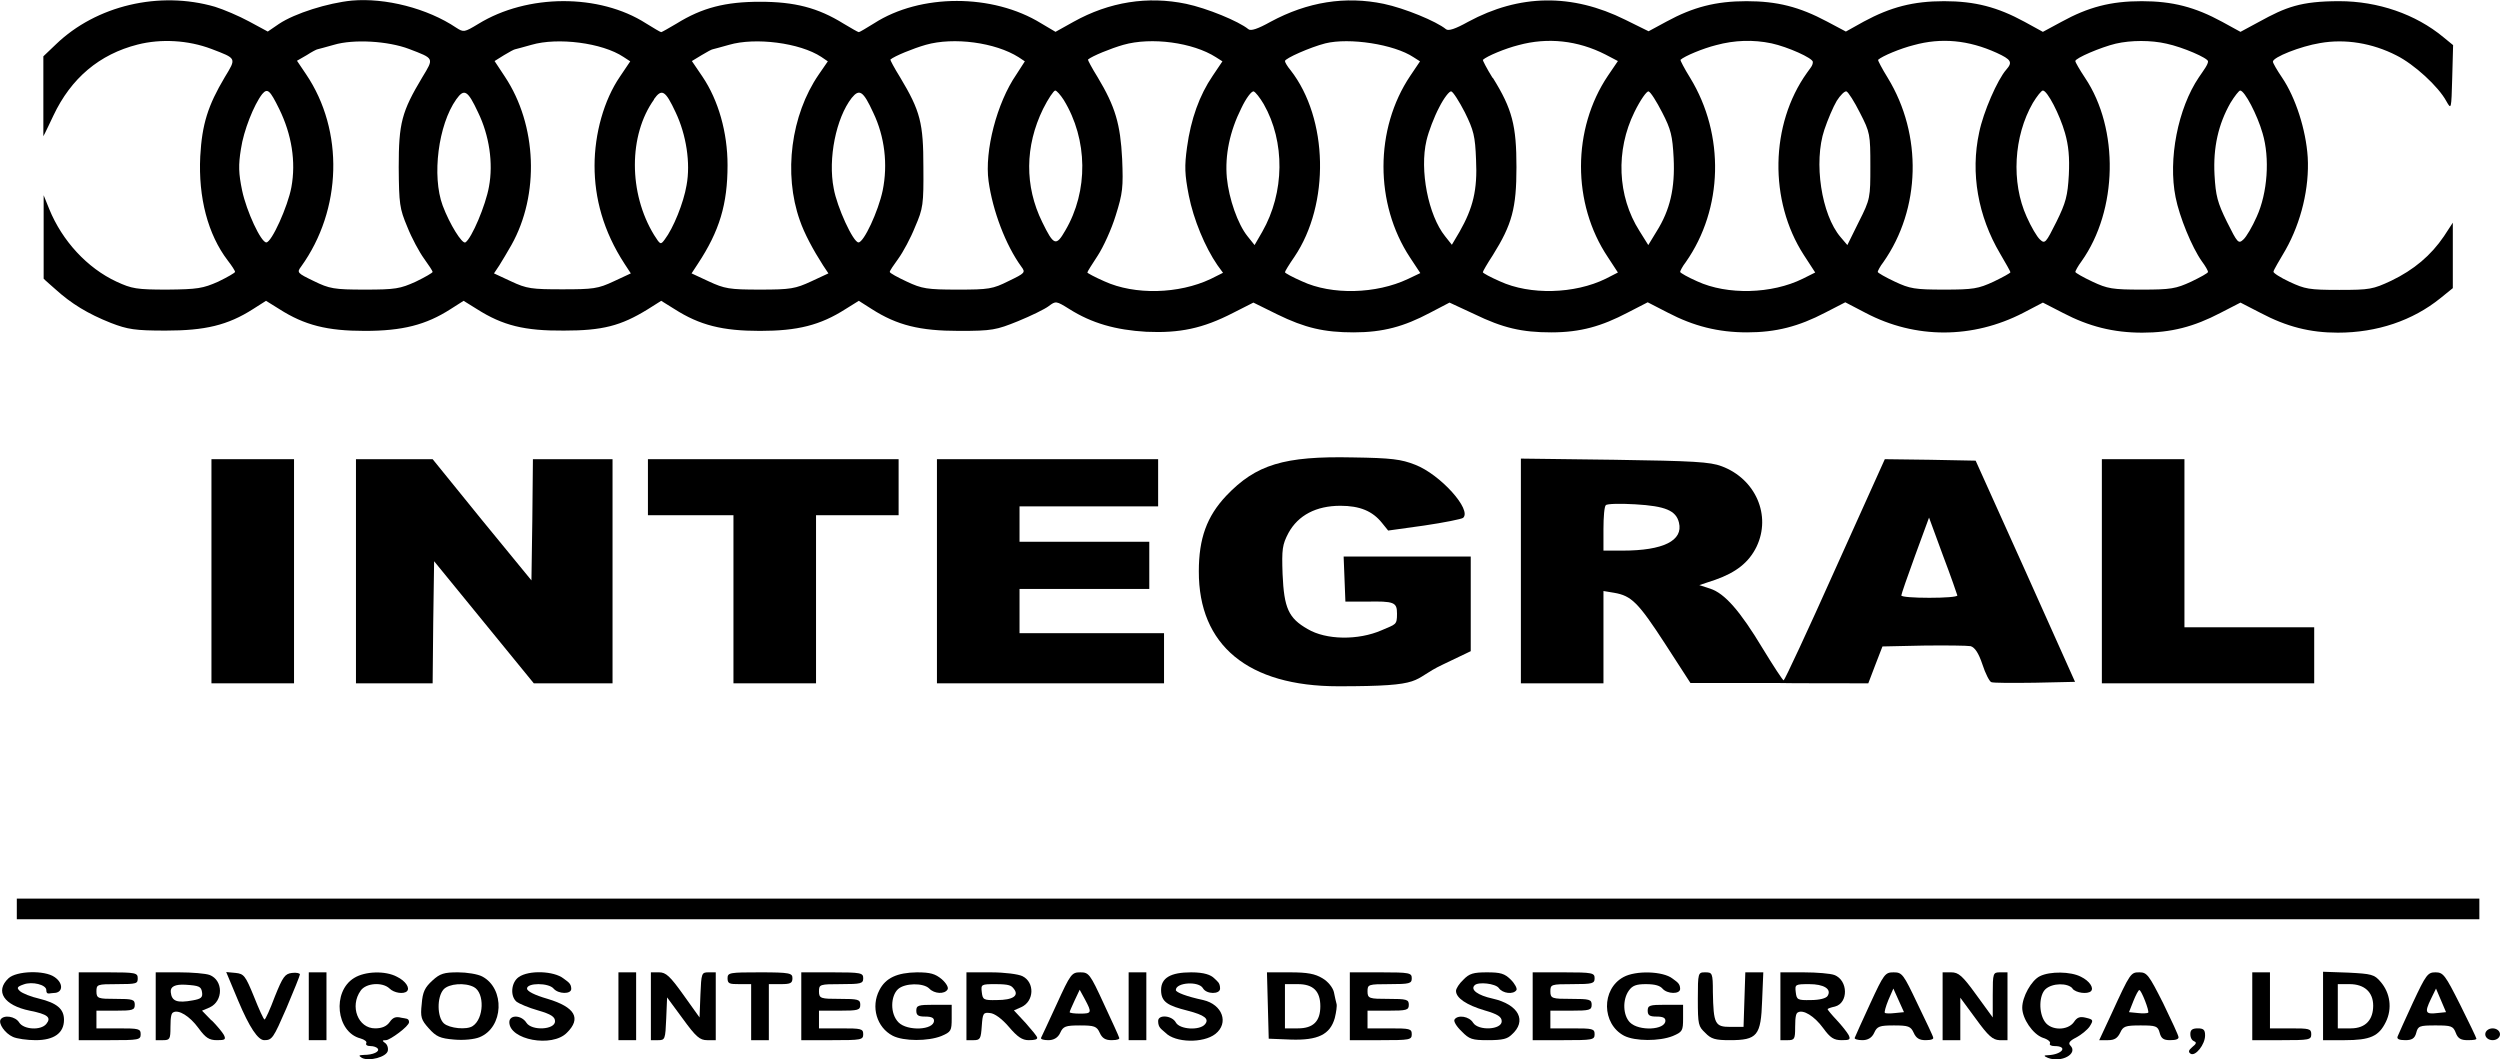
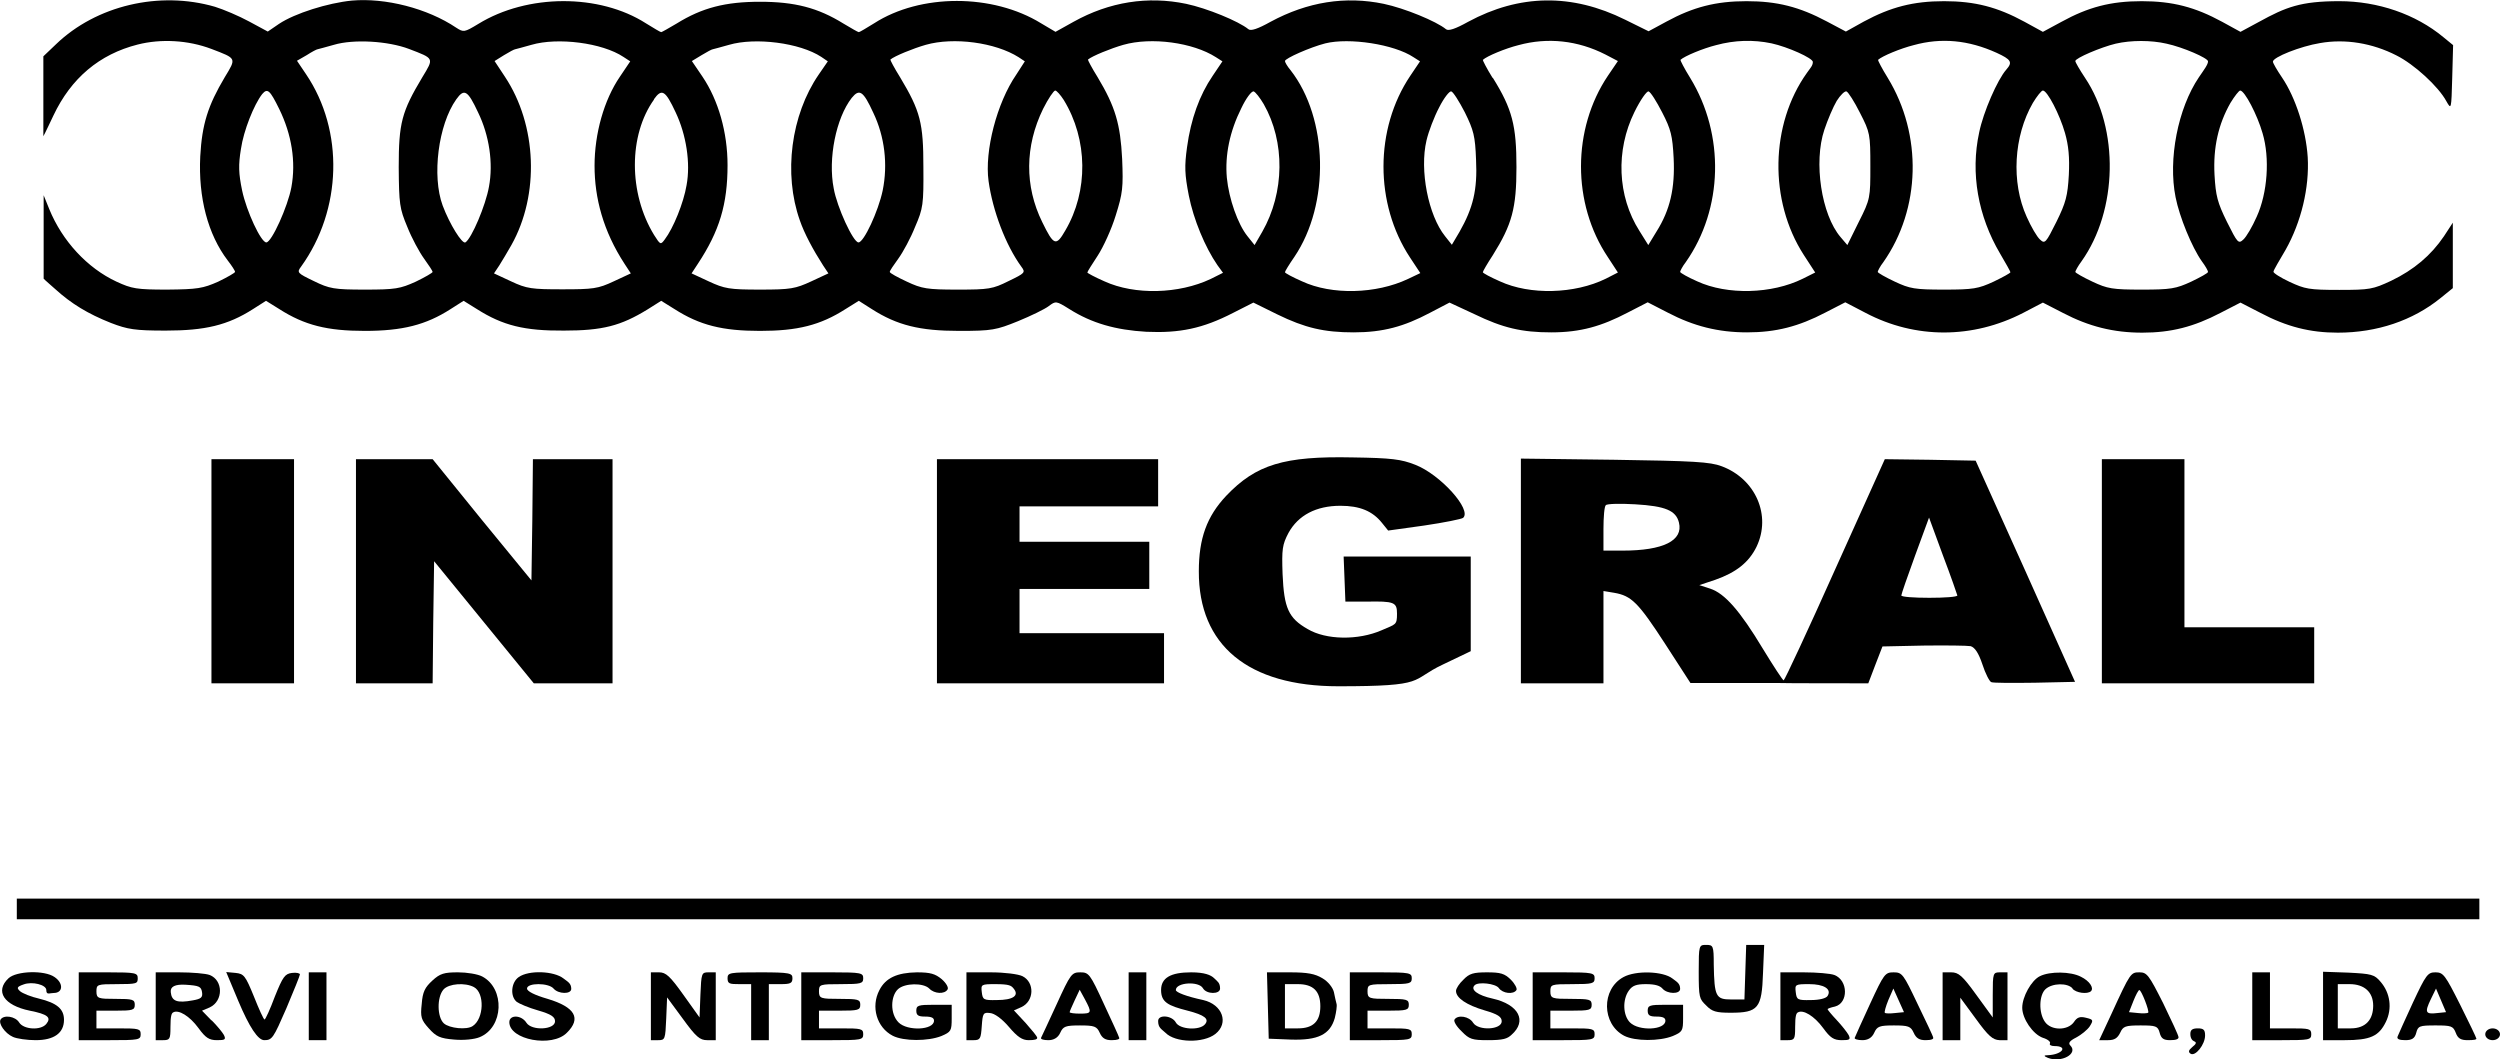
<svg xmlns="http://www.w3.org/2000/svg" id="Camada_1" data-name="Camada 1" version="1.1" viewBox="0 0 847.7 359.2">
  <defs>
    <style>
      .cls-1 {
        fill: #000;
        stroke-width: 0px;
      }
    </style>
  </defs>
  <path class="cls-1" d="M374.3,340.4c-4.7-10.2-5.1-10.7-8-10.7s-3.3.5-8,10.8c-2.7,5.9-5.1,11-5.3,11.4-.2.5.9.8,2.5.8s3.2-.7,4-2.5c1-2.2,1.8-2.5,6.7-2.5s5.7.3,6.7,2.5c.8,1.8,1.9,2.5,4,2.5s2.8-.4,2.6-.8c-.1-.5-2.5-5.7-5.2-11.5ZM366.2,343.7c-1.9,0-3.5-.2-3.5-.5s.8-2,1.7-4l1.7-3.6,1.8,3.3c2.4,4.5,2.3,4.8-1.7,4.8Z" />
  <polygon class="cls-1" points="392.7 171.7 392.7 163.7 392.7 155.7 317.7 155.7 317.7 231.7 394.7 231.7 394.7 214.7 345.7 214.7 345.7 199.7 389.7 199.7 389.7 183.7 345.7 183.7 345.7 171.7 392.7 171.7" />
  <path class="cls-1" d="M343.8,342.6l2.5-1.1c4.4-2,4.6-8.4.4-10.5-1.4-.7-6.1-1.3-10.7-1.3h-8.3v23h2.4c2.3,0,2.5-.5,2.8-4.8s.5-4.7,2.8-4.4c1.5.1,4,1.9,6.4,4.7,2.9,3.4,4.5,4.5,6.7,4.5s2.9-.3,2.9-.8-1.8-2.6-3.9-5l-4-4.3ZM338,339.1c-4.5.1-4.8-.1-5.1-2.7-.3-2.6-.2-2.7,4.6-2.7s5.4.5,6.2,1.5c2,2.4-.2,3.9-5.7,3.9Z" />
-   <polygon class="cls-1" points="276.7 231.7 276.7 174.7 304.7 174.7 304.7 165.2 304.7 155.7 219.7 155.7 219.7 174.7 248.7 174.7 248.7 231.7 276.7 231.7" />
  <polygon class="cls-1" points="740.7 155.7 712.7 155.7 712.7 231.7 784.7 231.7 784.7 212.7 740.7 212.7 740.7 184.2 740.7 155.7" />
  <polygon class="cls-1" points="180.5 176.3 180.2 196.8 163.4 176.3 146.7 155.7 120.7 155.7 120.7 231.7 146.7 231.7 146.9 211 147.2 190.3 164.1 211 181 231.7 207.7 231.7 207.7 155.7 180.7 155.7 180.5 176.3" />
  <path class="cls-1" d="M454.5,171.5c6.6,0,10.9,1.8,14.1,5.8l2.1,2.6,12.2-1.7c6.8-1,12.7-2.2,13.2-2.6,3.1-2.7-7.7-14.7-16.2-18-4.8-1.9-8.1-2.3-21.2-2.5-23.3-.5-32.8,2.4-42.9,13-6.6,7-9.3,14.5-9.3,25.6-.1,25.1,16.7,39,47.3,39s24-2,35.5-7.4l9.4-4.5v-32.1h-43.1l.3,7.6.3,7.7h7c9.6-.2,10.5.2,10.5,4.1s-.4,3.5-5.2,5.6c-8,3.5-18.9,3.3-25.1-.4-6.5-3.7-8-7.1-8.5-18.6-.3-8.5-.1-10,2-14,3.3-6,9.4-9.2,17.6-9.2Z" />
  <path class="cls-1" d="M471.2,333.7c6.8,0,7.5-.2,7.5-2s-.7-2-10.5-2h-10.5v23h10.5c9.8,0,10.5-.1,10.5-2s-.7-2-7.5-2h-7.5v-6h7c6.3,0,7-.2,7-2s-.7-2-7-2-7-.1-7-2.5.2-2.5,7.5-2.5Z" />
  <path class="cls-1" d="M452.3,336.4c-.4-1.6-2-3.6-3.9-4.7-2.5-1.5-5-2-11-2h-7.8l.3,11.2.3,11.3,7.5.3c9.2.3,13.3-1.7,14.9-7.3.5-2,.8-4.2.6-4.8-.2-.7-.6-2.5-.9-4ZM440.1,348.7h-4.4v-15h4.4c5.2,0,7.6,2.4,7.6,7.5s-2.4,7.5-7.6,7.5Z" />
  <polygon class="cls-1" points="382.7 352.7 388.7 352.7 388.7 341.2 388.7 329.7 382.7 329.7 382.7 352.7" />
  <path class="cls-1" d="M595.6,185.4c5.1-10.6-.3-23-11.8-27.3-3.9-1.5-9.7-1.8-36.3-2.2l-31.8-.4v76.2h28v-31.3l3.6.6c5.9,1,8.2,3.3,17.3,17.3l8.6,13.3h30.2c0,.1,30.1.1,30.1.1l2.4-6.3,2.4-6.2,13.9-.3c7.7-.1,14.9,0,16,.2,1.4.4,2.7,2.3,4,6.2,1,3.1,2.4,5.8,3,6,.6.3,7.2.3,14.8.2l13.6-.3-16.8-37.5-16.9-37.5-15.4-.3-15.4-.2-16.9,37.5c-9.2,20.6-17.1,37.5-17.4,37.5s-3.5-4.9-7.1-10.8c-7.7-12.8-12.9-18.7-17.8-20.3l-3.7-1.2,5.4-1.8c7.1-2.5,11.4-5.9,14-11.2ZM550.2,186.7h-6.5v-7.3c0-4.1.3-7.7.8-8.1.4-.5,4.9-.6,10-.3,10.2.6,13.8,2.1,14.8,6.2,1.5,6.1-5.3,9.5-19.1,9.5ZM649.4,188.3l4.7-12.8,4.7,12.8c2.7,7.1,4.8,13.2,4.9,13.6,0,.5-4.3.8-9.5.8s-9.5-.3-9.5-.8c0-.4,2.1-6.5,4.7-13.6Z" />
  <path class="cls-1" d="M408,339.1c-5.6-1.2-9.3-2.6-9.3-3.4,0-2.6,7.8-3.1,9.2-.6,1.2,2.1,5.8,2.1,5.8.1s-.9-2.4-2-3.5-3.3-2-7.8-2c-7,0-10.2,1.9-10.2,6s2.3,5.3,9,7c5.8,1.5,7.4,2.8,5.9,4.6-1.8,2.2-8.6,1.8-9.9-.6s-6-2.8-6-.5,1.1,2.7,2.5,4c3.3,3.4,12.8,3.6,16.9.4,4.7-3.7,2.4-10-4.1-11.5Z" />
  <path class="cls-1" d="M310.7,342.7c0,1.6.7,2,3,2s3,.5,3,1.4c0,3.2-9,3.6-12,.6s-2.7-9-.2-11.3c2.3-2.1,8.6-2.2,10.6-.2,1.7,1.8,5.2,2,6.2.3.4-.6-.4-2.1-2-3.5-2.2-1.8-3.8-2.3-8.4-2.3-6.7.1-10.6,1.9-12.7,6-3,5.7-.9,12.7,4.5,15.5,3.7,1.9,12,1.9,16.5.1,3.3-1.4,3.5-1.8,3.5-6v-4.6h-6c-5.3,0-6,.2-6,2Z" />
  <path class="cls-1" d="M99,329.9c-2.4.3-3.1,1.3-5.8,8-1.6,4.3-3.2,7.8-3.5,7.8s-1.9-3.5-3.6-7.8c-2.9-7.1-3.4-7.7-6.2-8l-3.2-.3,4.1,9.8q5.6,13.3,8.8,13.3c2.7,0,3.1-.7,7.5-10.8,2.5-5.9,4.6-11.1,4.6-11.5s-1.2-.7-2.7-.5Z" />
  <polygon class="cls-1" points="104.7 352.7 110.7 352.7 110.7 341.2 110.7 329.7 104.7 329.7 104.7 352.7" />
  <path class="cls-1" d="M71.7,346l-3.2-3.3,2.6-1.1c4.7-2.2,4.6-9.2,0-11-1.3-.5-6-.9-10.4-.9h-7.9v23h2.5c2.3,0,2.5-.4,2.5-4.4s.4-4.7.9-5c1.8-1.1,5.6,1.2,8.6,5.3,2.4,3.3,3.6,4.1,6.3,4.1s3.1-.2,2.3-1.8c-.5-.9-2.4-3.2-4.1-4.9ZM65.4,339.2c-5.4,1-7.2.3-7.5-2.8q-.3-2.8,5-2.5c4.6.3,5.3.6,5.6,2.5.3,1.8-.3,2.3-3.1,2.8Z" />
-   <polygon class="cls-1" points="209.7 352.7 215.7 352.7 215.7 341.2 215.7 329.7 209.7 329.7 209.7 352.7" />
  <path class="cls-1" d="M185.7,338.7c-4.5-1.3-7-2.6-7-3.5,0-2,7.3-2,9,0,1.6,1.9,6,2,6,.1s-1.2-2.4-2.6-3.5c-3.3-2.6-11.8-2.9-15.2-.5-2.6,1.8-3,6.5-.7,8.4.8.6,4,2,7.2,2.9,4.5,1.3,5.8,2.2,5.8,3.7,0,2.9-7.9,3.3-9.7.5-1.7-2.7-5.8-2.8-5.8-.2,0,6,14.5,8.7,19.5,3.6,5-4.9,2.8-8.7-6.5-11.5Z" />
-   <path class="cls-1" d="M136.1,345.1c-1.9-.5-2.9-.1-4,1.5-1,1.4-2.6,2.1-4.9,2.1-5.8,0-8.7-7.5-4.9-12.8,1.8-2.6,7.4-3,9.8-.7,1.5,1.5,4.8,2,5.9.9,1.1-1.1-.5-3.5-3.4-4.9-3.9-2.1-10.8-1.9-14.5.4-7.6,4.6-6.1,18.4,2.1,20.5,1.4.4,2.3,1.1,2,1.6-.3.6.3,1,1.4,1s2.2.4,2.5.9c.7,1-1.6,2.1-4.7,2.1-1.8.1-1.9.2-.7,1,2.4,1.3,8.4-.3,8.8-2.4.2-1-.2-2.2-1-2.7-1-.7-.9-.9.4-.9s7.8-4.7,7.8-6.1-1.2-1.2-2.6-1.5Z" />
  <path class="cls-1" d="M237.5,337.3l-.3,7.7-5.5-7.7c-4.5-6.3-5.9-7.6-8.2-7.6h-2.8v23h2.5c2.3,0,2.4-.3,2.7-7.3l.3-7.2,5.3,7.2c4.5,6.2,5.8,7.3,8.3,7.3h2.9v-23h-2.5c-2.3,0-2.4.3-2.7,7.6Z" />
  <polygon class="cls-1" points="71.7 231.7 99.7 231.7 99.7 193.7 99.7 155.7 71.7 155.7 71.7 231.7" />
  <path class="cls-1" d="M13.2,338.6c-2.7-.6-5.6-1.8-6.4-2.5-1.2-1.1-1.1-1.5,1.2-2.3,2.9-1.1,7.7.1,7.7,1.9s1.1,1,2.5,1c3.2,0,3.4-3.3.3-5.4-3.4-2.4-12.9-2.1-15.6.4-4.7,4.4-1.6,9.2,7.2,11,6.1,1.2,7.4,2.3,5.6,4.5-1.9,2.3-7.7,1.9-9.2-.5-1.3-2.1-5.2-2.7-6.3-1-.8,1.4,1.5,4.7,4.2,5.9,1.3.6,4.8,1.1,7.7,1.1,6.2,0,9.6-2.4,9.6-6.9,0-3.7-2.4-5.7-8.5-7.2Z" />
  <path class="cls-1" d="M285.2,333.7c6.8,0,7.5-.2,7.5-2s-.7-2-10.5-2h-10.5v23h10.5c9.8,0,10.5-.1,10.5-2s-.7-2-7.5-2h-7.5v-6h7c6.3,0,7-.2,7-2s-.7-2-7-2-7-.1-7-2.5.2-2.5,7.5-2.5Z" />
  <path class="cls-1" d="M40.2,348.7h-7.5v-6h6.5c5.8,0,6.5-.2,6.5-2s-.7-2-6.5-2-6.5-.1-6.5-2.5.2-2.5,7-2.5,7-.2,7-2-.7-2-10-2h-10v23h10.5c9.8,0,10.5-.1,10.5-2s-.7-2-7.5-2Z" />
  <path class="cls-1" d="M257.7,329.7c-10.3,0-11,.1-11,2s.7,2,4,2h4v19h6v-19h4c3.3,0,4-.3,4-2s-.7-2-11-2Z" />
  <path class="cls-1" d="M776.7,348.7h-7v-19h-6v23h10c9.3,0,10-.1,10-2s-.7-2-7-2Z" />
  <path class="cls-1" d="M163.5,331.1c-1.5-.8-5.2-1.4-8.2-1.4-4.7,0-6.1.4-8.7,2.8-2.5,2.3-3.3,3.8-3.6,7.9-.5,4.5-.2,5.4,2.4,8.3,2.5,2.8,3.8,3.4,8.6,3.8,3.3.3,6.9-.1,8.6-.8,8.2-3.3,8.7-16.5.9-20.6ZM160.3,347.9c-2,1.4-7.9.8-9.8-.9-2.3-2.1-2.4-8.9-.1-11.5,1.8-2,7.3-2.4,10.3-.8,3.7,2,3.4,10.7-.4,13.2Z" />
  <path class="cls-1" d="M725.5,329.7c-3,0-3.1,0-9.6,14.2l-4.1,8.8h3c2.2,0,3.2-.7,4.1-2.5,1-2.2,1.7-2.5,6.9-2.5s5.9.2,6.5,2.5c.5,1.9,1.3,2.5,3.5,2.5s2.9-.4,2.9-1-2.4-5.7-5.2-11.5c-4.8-9.5-5.5-10.5-8-10.5ZM728.4,343.4c-.3.2-1.9.3-3.5.1l-3-.3,1.5-3.8c.8-2,1.7-3.7,2-3.7.7,0,3.5,7.2,3,7.7Z" />
  <path class="cls-1" d="M745.2,348.7c-1.8,0-2.5.5-2.5,1.9s.6,2.2,1.3,2.5c.9.3.7.9-.6,1.9-1.3,1.1-1.5,1.7-.6,2.3,1.6,1,4.9-3.1,4.9-6.2,0-1.9-.5-2.4-2.5-2.4Z" />
  <path class="cls-1" d="M702.7,335.2c1.2,1.5,5.1,2,6.3.9,1.1-1.1-.5-3.5-3.4-4.9-3.4-1.8-10.5-1.9-13.9-.2-2.9,1.4-6,7-6,10.7s3.6,9,7,10.2c1.7.5,2.7,1.4,2.4,1.9s.4.9,1.5.9c4.8,0,2.7,2.9-2.2,3.1q-2.2,0,0,.9c4.5,1.8,10.4-1.4,7.6-4.2-.8-.8-.2-1.6,2-2.7,1.7-.9,3.8-2.6,4.6-3.8,1.3-2.1,1.2-2.3-1.3-2.9-2-.5-3-.2-4.1,1.5-2.1,2.9-7.7,2.9-9.8-.1-2.2-3.1-2-9.1.2-11.1,2.3-2.1,7.5-2.2,9.2-.2Z" />
  <path class="cls-1" d="M796.3,329.8l-8.6-.3v23.2h7.3c8.7,0,11.6-1.3,14-6.2,2.2-4.5,1.5-9.8-1.8-13.6-2.1-2.5-3.1-2.7-10.9-3.1ZM797.1,348.7h-4.4v-15h4c5,0,8,2.7,8,7.3s-2.4,7.7-7.6,7.7Z" />
  <polygon class="cls-1" points="5.7 311.7 840.7 311.7 840.7 308.2 840.7 304.7 5.7 304.7 5.7 311.7" />
  <path class="cls-1" d="M675.7,337.3v7.7l-5.6-7.7c-4.7-6.5-6-7.6-8.5-7.6h-2.9v23h6v-14.4l5.3,7.2c4.2,5.8,5.7,7.1,8,7.2h2.7v-23h-2.5c-2.4,0-2.5.2-2.5,7.6Z" />
  <ellipse class="cls-1" cx="845.2" cy="350.7" rx="2.5" ry="2" />
  <path class="cls-1" d="M825.8,329.7c-2.6,0-3.2.8-7.6,10.2-2.6,5.7-5,10.9-5.2,11.5-.4.9.5,1.3,2.6,1.3s3.2-.5,3.7-2.5c.6-2.3,1.1-2.5,6.5-2.5s6,.2,6.9,2.5c.7,1.9,1.7,2.5,4,2.5s3-.2,3-.5-2.5-5.5-5.5-11.5c-5.1-10.1-5.7-11-8.4-11ZM826.5,343.5c-4.1.5-4.4-.2-2.3-4.6l1.8-3.7,3.4,8-2.9.3Z" />
  <path class="cls-1" d="M650.2,340.4c-4.8-10.1-5.2-10.7-8.1-10.7s-3.3.5-8,10.7c-2.7,5.8-5,11-5.2,11.5-.2.4.9.8,2.6.8s3.2-.7,4-2.5c1-2.2,1.8-2.5,6.7-2.5s5.7.3,6.7,2.5c.8,1.8,1.9,2.5,4,2.5s2.8-.4,2.6-.9c0-.4-2.5-5.6-5.3-11.4ZM642.6,343.5c-1.7.2-3.3.2-3.5-.1-.2-.2.3-2.1,1.2-4.3l1.7-3.9,1.8,4,1.8,4-3,.3Z" />
  <path class="cls-1" d="M558.7,342.7c0,1.6.7,2,3,2s3,.5,3,1.4c0,3.2-9,3.6-12,.6-2.4-2.4-2.6-7.7-.4-10.8,1.2-1.7,2.5-2.2,5.8-2.2s4.8.6,5.6,1.5c1.6,1.9,6,2,6,.1s-1.2-2.4-2.6-3.5c-3.2-2.5-12.4-2.8-16.6-.5-7.6,4.1-7.4,15.9.2,19.9,3.7,1.9,12,1.9,16.5.1,3.3-1.4,3.5-1.8,3.5-6v-4.6h-6c-5.3,0-6,.2-6,2Z" />
  <path class="cls-1" d="M506.1,338.6c-5-1.1-7.6-3-6.1-4.5,1.2-1.3,7.1-.6,8.2.9,1.3,1.9,5,2.3,6,.7.3-.5-.5-2.1-1.9-3.5-2.1-2.1-3.5-2.5-8.1-2.5s-6,.4-8,2.5c-1.4,1.3-2.5,3-2.5,3.8,0,2.4,3.6,4.8,9.7,6.6,4.5,1.3,5.8,2.2,5.8,3.7,0,2.9-7.9,3.3-9.7.5-1.3-2.2-5.2-2.8-6.3-1.1-.4.6.7,2.4,2.4,4,2.6,2.7,3.6,3,8.9,3s6.6-.5,8-1.8c5.4-4.7,2.5-10.3-6.4-12.3Z" />
  <path class="cls-1" d="M533.2,333.7c6.8,0,7.5-.2,7.5-2s-.7-2-10.5-2h-10.5v23h10.5c9.8,0,10.5-.1,10.5-2s-.7-2-7.5-2h-7.5v-6h7c6.3,0,7-.2,7-2s-.7-2-7-2-7-.1-7-2.5.2-2.5,7.5-2.5Z" />
  <path class="cls-1" d="M74,95.5c-5.2,2.3-7,2.6-17.3,2.7-10.4,0-12-.3-17.2-2.7-9.9-4.6-18.4-13.8-22.8-24.6l-1.9-4.7v28.3c-.1,0,3.9,3.5,3.9,3.5,5.5,5,11.1,8.4,18.9,11.5,5.7,2.2,8.2,2.6,18.6,2.6,13.3,0,21-1.8,29.6-7.3l4.4-2.8,4.5,2.8c8.6,5.5,16.3,7.4,29,7.4s20.7-2,29.1-7.4l4.4-2.8,4.5,2.8c8.8,5.6,16.2,7.4,29.5,7.3,13.1,0,19.3-1.6,28.4-7.2l4.6-2.9,4.5,2.8c8.6,5.5,16.3,7.4,29,7.4s20.4-1.9,29-7.4l4.5-2.8,4.4,2.8c8.6,5.5,16.3,7.4,29.6,7.4,11.2,0,12.6-.3,20-3.3,4.4-1.8,9.1-4.1,10.4-5.1,2.4-1.8,2.5-1.8,7,1,7.6,4.8,15.7,7.1,26.1,7.7,11.3.5,19.1-1.1,29.4-6.4l6.9-3.5,8.1,4c9.4,4.6,15.9,6.1,25.9,6.1s17.1-2,25.8-6.6l6.7-3.5,8.4,3.9c9.7,4.7,16.1,6.2,26.1,6.2s17.1-2.1,25.9-6.7l6.8-3.5,6.8,3.5c8.8,4.6,17.1,6.7,26.9,6.7s17.5-2,26.5-6.7l6.8-3.5,6.9,3.6c16.9,8.9,36.3,8.8,53.4,0l6.7-3.5,6.8,3.5c8.8,4.6,17.1,6.7,26.9,6.7s17.5-2,26.5-6.7l6.8-3.5,6.8,3.5c8.9,4.7,16.8,6.7,26.2,6.7,13.3,0,25.4-4.1,34.8-11.7l4.2-3.4v-22.2l-3,4.6c-4.4,6.5-10.2,11.4-17.9,15.1-6.2,2.9-7.3,3.1-17.6,3.1s-11.6-.3-16.8-2.7c-3.2-1.5-5.7-3.1-5.5-3.5,0-.5,2-3.8,4.1-7.4,5.3-9.4,8.1-21.1,7.5-31.4-.6-9.3-4.1-20.2-8.7-27-1.7-2.5-3.1-4.9-3.1-5.4,0-1.5,9.3-5.2,16-6.3,8.5-1.5,17.7,0,25.9,4.2,6,3,14.2,10.5,16.9,15.5,1.7,3,1.7,2.9,2-8l.3-11-3.3-2.7c-9.4-7.8-22.2-12.2-35.3-12.2s-18.1,2-27.2,7l-6.3,3.4-6.2-3.4c-9.2-5-16.8-7-27.3-7s-18.1,2-27.2,7l-6.3,3.4-6.2-3.4c-9.2-5-16.8-7-27.3-7s-18.1,2-27.2,6.9l-6.1,3.4-6.4-3.4c-9.4-5-16.9-6.9-27.3-6.9s-18.1,2-27.1,6.9l-6.1,3.3-7.9-3.9c-18.1-9-35.9-8.7-53.3.7-4.3,2.4-6.7,3.2-7.5,2.5-3.3-2.7-14-7.1-21.1-8.6-13-2.7-25.8-.7-38.4,6.1-4.3,2.4-6.7,3.2-7.5,2.5-3.3-2.7-14-7.1-21.1-8.6-13-2.7-26-.7-38.2,6.1l-6.1,3.4-4.9-2.9c-16.4-10.1-40.9-10.1-56.6,0-2.6,1.6-4.9,3-5.2,3s-2.5-1.3-5.2-2.9c-8.7-5.4-16.6-7.4-28.3-7.4s-19.6,2-28.3,7.4c-2.7,1.6-5,2.9-5.2,2.9-.3,0-2.6-1.4-5.2-3-15.8-10.1-40.2-10-56.8.2-4.8,2.9-5,2.9-7.5,1.3C144.9,2.8,130.6-.8,119.3.2c-8.1.8-19.3,4.3-24.7,7.9l-3.8,2.6-6.3-3.4c-3.5-1.9-8.7-4.1-11.6-5-18.9-5.5-40.3-.4-53.9,12.7l-4.3,4.1v27.1c.1,0,3.4-7,3.4-7,6-12.7,15.6-20.8,28.6-24.1,7.9-2,17.1-1.5,25,1.5,8.6,3.3,8.5,3,4.5,9.6-5.7,9.6-7.7,15.9-8.3,26.8-.7,14,2.6,26.5,9.3,35.3,1.4,1.8,2.5,3.5,2.5,3.9,0,.3-2.6,1.8-5.7,3.3ZM756.3,34.9c1.4-2.3,2.9-4.2,3.3-4.2,1.5,0,5.8,8.2,7.6,14.5,2.5,8.4,1.7,20.2-2,28.3-1.5,3.4-3.5,6.8-4.5,7.7-1.7,1.6-2,1.2-5.6-6-3.2-6.5-3.8-8.8-4.2-15.9-.5-9.3,1.3-17.2,5.4-24.4ZM707,26.4c-1.8-2.7-3.3-5.3-3.3-5.7,0-1,8.7-4.7,13.7-5.9,5.2-1.2,12-1.2,17.2,0,5.6,1.2,14.1,4.9,14.1,6s-1.4,2.9-3.1,5.4c-7.1,10.5-10.5,27.8-7.9,40.7,1.3,6.6,5.5,16.9,8.9,21.7,1.2,1.6,2.1,3.2,2.1,3.6s-2.6,1.8-5.7,3.3c-5.2,2.4-6.9,2.7-16.8,2.7s-11.6-.3-16.7-2.7c-3.2-1.5-5.8-3-5.8-3.3s.9-2,2.1-3.6c12.3-17.3,12.8-44.9,1.2-62.2ZM689.3,34.9c1.4-2.3,2.9-4.2,3.4-4.2,1.5,0,5.7,8.1,7.5,14.4,1.2,4.2,1.6,8.3,1.3,14.2-.4,7.1-1,9.4-4.2,15.9-3.6,7.2-3.9,7.6-5.6,6-1-.9-3-4.3-4.5-7.7-5.3-11.7-4.4-27.3,2.1-38.6ZM640.1,26.4c-2-3.2-3.4-6-3.3-6.1,1.4-1.3,7.7-3.9,12.1-5,9.4-2.6,18.6-1.7,28.1,2.6,5,2.3,5.5,3.2,3.3,5.7-3,3.4-7.8,14.4-9.2,21.3-3,13.8-.4,28.4,7.1,41.1,1.9,3.2,3.5,6.1,3.5,6.3,0,.3-2.6,1.7-5.7,3.2-5.2,2.4-6.9,2.7-16.8,2.7s-11.6-.3-16.7-2.7c-3.2-1.5-5.8-3-5.8-3.3s.8-1.9,1.9-3.3c12.7-18.1,13.3-43.2,1.5-62.5ZM618.6,44c1.1-3.3,3-7.8,4.2-9.8,1.2-1.9,2.7-3.4,3.3-3.2.6.2,2.7,3.5,4.6,7.3,3.4,6.6,3.5,7.3,3.5,18s0,11.2-3.9,18.9l-3.9,7.9-2.3-2.7c-6.5-7.6-9.2-25.4-5.5-36.4ZM573.1,26.4c-2-3.2-3.4-6-3.3-6.1,1.4-1.3,7.7-3.9,12.1-5,6.3-1.7,12.6-1.9,18.8-.6,5.5,1.2,14,5,14,6.3s-.9,2.1-2,3.7c-12.5,17.5-12.9,43.4-1.1,61.7l3.9,6-4.2,2.1c-10.5,5.2-25.6,5.6-35.8.9-3.2-1.4-5.8-2.9-5.8-3.2s.8-1.9,1.9-3.3c12.7-18.1,13.3-43.2,1.5-62.5ZM554.2,38c2-4.1,4.2-7.2,4.8-7,.7.2,2.7,3.4,4.6,7.1,3,5.8,3.5,7.9,3.9,15.5.5,10.2-1.2,17.6-5.8,24.9l-2.8,4.6-3-4.8c-7.5-11.8-8.1-27.3-1.7-40.3ZM506.1,26.4c-2-3.2-3.4-6-3.3-6.1,1.4-1.3,7.7-3.9,12.1-5,9.9-2.7,20.1-1.6,29.5,3.2l4.2,2.2-3.4,5c-12.1,18-12.2,43.3,0,61.5l3.4,5.2-4.1,2.1c-10.6,5.2-25.7,5.6-35.9.9-3.2-1.4-5.8-2.8-5.8-3.1s1.5-2.9,3.4-5.8c6.5-10.4,8-15.9,8-29.8,0-14.1-1.4-19.7-8-30.3ZM483.7,47.6c.7-3,2.6-8,4.3-11.2,1.6-3.2,3.5-5.6,4.1-5.4.6.1,2.7,3.4,4.6,7.1,3,6.1,3.5,8,3.8,16.1.5,10.2-1,16.3-5.6,24.4l-2.6,4.4-2.3-2.9c-5.7-7.1-8.7-22.4-6.3-32.5ZM437.6,23.8c-1.1-1.3-1.9-2.7-1.9-3.1,0-.9,8.6-4.7,13.7-6,8.1-2,23.3.3,29.9,4.7l2.2,1.4-3.3,4.9c-12.1,18-12.1,43.4-.1,61.6l3.5,5.3-4.2,2c-10.8,5.1-25.8,5.5-35.9.8-3.2-1.4-5.8-2.8-5.8-3.1s1.4-2.6,3.2-5.2c12.1-17.9,11.5-46.9-1.3-63.3ZM420.9,36.7c1.6-3.4,3.5-5.9,4.2-5.7.6.2,2.1,2.1,3.4,4.3,7.3,12.8,7.1,30-.5,43.3l-2.6,4.5-2.4-3c-3.3-4.1-6.3-12.7-7-19.8-.7-7.7,1-15.8,4.9-23.6ZM380.5,53.9c-.6-11.8-2.3-17.7-8.3-27.7-2-3.2-3.4-5.9-3.3-6,1.4-1.2,7.8-3.8,12-5,9.5-2.7,23.6-.8,31.4,4.2l2.2,1.4-3.3,4.9c-4.5,6.6-7.4,14.7-8.7,24.2-.9,6.5-.8,9.2.6,16.4,1.6,8.1,5.5,17.5,9.7,23.6l1.9,2.6-4.2,2.1c-10.8,5.1-25.7,5.5-36,.8-3.2-1.4-5.8-2.8-5.8-3,0-.3,1.6-2.8,3.5-5.7,1.9-2.9,4.7-9,6.1-13.6,2.4-7.6,2.6-9.6,2.2-19.2ZM353.7,36.9c1.7-3.4,3.6-6.2,4.1-6.2s1.8,1.5,2.9,3.2c8.2,13.4,8.4,30.9.5,44.3-3.1,5.4-3.9,5.1-7.8-2.9-6-12.2-5.9-25.7.3-38.4ZM313.1,56.7c0-15-1-19-7.9-30.5-2-3.2-3.4-5.9-3.3-6,1.4-1.2,7.8-3.8,12-5,9.5-2.7,23.6-.8,31.5,4.2l2.1,1.4-2.9,4.5c-6.6,9.6-10.8,25.9-9.4,36.1,1.4,10.1,5.8,21.7,11.1,29,1.5,2,1.3,2.2-4.3,4.9-5.4,2.7-6.7,2.9-17.3,2.9-10.3,0-12.1-.3-17.2-2.7-3.2-1.5-5.8-2.9-5.8-3.3s1.3-2.3,2.9-4.5,4.2-7,5.7-10.8c2.7-6.2,2.9-7.6,2.8-20.2ZM288.8,33.2c2.6-3.2,3.9-2.4,7.3,5,3.9,8.1,5,17.6,3.2,26.4-1.5,7.1-6.4,17.6-8.2,17.6s-7.3-12-8.4-18.3c-2-10.1.8-23.9,6.1-30.7ZM238.2,26l-3.6-5.3,3.3-2c1.8-1.1,3.5-2,3.8-2,.3-.1,2.8-.7,5.5-1.5,8.9-2.6,24-.7,31.3,4.1l2.2,1.5-3.1,4.5c-9.4,13.7-12,33.6-6.4,49.4,1.5,4.4,4.5,10,7.9,15.3l1.8,2.7-5.8,2.7c-5.4,2.5-7,2.8-17.4,2.8s-12-.3-17.4-2.8l-5.8-2.7,2.1-3.2c7.4-11.2,10.1-20.3,10.1-33.5,0-11.1-3.1-22-8.5-30ZM221.7,33.7c2.7-3.8,3.9-3.1,7.4,4.4,3.6,7.6,5.1,17.2,3.7,24.7-1,6-4.5,14.6-7.4,18.4-1.4,1.9-1.5,1.8-3.6-1.5-8.7-14.2-8.7-33.9,0-46ZM171.2,26l-3.5-5.3,3.2-2c1.8-1.1,3.5-2,3.8-2,.3-.1,2.8-.7,5.5-1.5,8.9-2.6,24-.7,31.2,4.1l2.3,1.5-3.5,5.2c-5.4,7.9-8.6,19.3-8.6,30.2s2.9,22.1,10.2,33.3l2.1,3.2-5.8,2.7c-5.3,2.5-7,2.7-17.4,2.7s-12.1-.2-17.4-2.7l-5.8-2.7,1.8-2.7c1-1.6,2.8-4.6,4.1-6.9,9.6-17.1,8.7-40.7-2.2-57.1ZM154.7,33.7c2.7-3.8,3.9-3.1,7.4,4.4,3.8,7.8,5.2,17.2,3.7,25.2-1.1,6.3-5.9,17.6-8,18.9-1.1.6-5.3-6.1-7.7-12.5-3.7-10-1.5-27.4,4.6-36ZM104,18.7c1.7-1.1,3.4-2,3.7-2,.3-.1,2.8-.7,5.5-1.5,6.7-2,18.4-1.3,25.5,1.4,8.6,3.3,8.5,3,4.5,9.6-7,11.7-8,15.5-8,30.5.1,12.5.3,14,2.9,20.2,1.5,3.8,4.1,8.6,5.7,10.8,1.6,2.2,2.9,4.2,2.9,4.5s-2.6,1.8-5.7,3.3c-5.3,2.4-6.9,2.7-17.3,2.7s-12-.3-17.3-2.9c-5.6-2.7-5.8-2.9-4.3-4.9,13.9-19.3,14.6-46.1,1.7-65.2l-3.1-4.6,3.3-1.9ZM81.7,50.5c.9-6.2,4.4-15,7.2-18.6,1.8-2.1,2.6-1.4,5.8,5.1,4.2,8.6,5.7,17.8,4.1,26.5-1.2,6.5-6.7,18.7-8.5,18.7s-6.7-10.5-8.2-17.6c-1.2-5.8-1.3-8.6-.4-14.1Z" />
-   <path class="cls-1" d="M591.5,338.9l-.3,9.3h-4.5c-5.2,0-5.7-1-5.9-11.8,0-6.5-.2-6.7-2.6-6.7s-2.5.1-2.5,9,.2,9.3,2.5,11.5c2,2.1,3.4,2.5,8.3,2.5,9.4,0,10.6-1.5,11-13.4l.4-9.6h-6.1l-.3,9.2Z" />
+   <path class="cls-1" d="M591.5,338.9h-4.5c-5.2,0-5.7-1-5.9-11.8,0-6.5-.2-6.7-2.6-6.7s-2.5.1-2.5,9,.2,9.3,2.5,11.5c2,2.1,3.4,2.5,8.3,2.5,9.4,0,10.6-1.5,11-13.4l.4-9.6h-6.1l-.3,9.2Z" />
  <path class="cls-1" d="M622.8,345.9c-1.7-1.8-3.1-3.5-3.1-3.7s1.1-.6,2.5-.9c4.6-1.2,4.5-8.9-.2-10.7-1.3-.5-6-.9-10.4-.9h-7.9v23h2.5c2.3,0,2.5-.4,2.5-4.4s.4-4.7.9-5c1.8-1.1,5.6,1.2,8.6,5.3,2.4,3.3,3.6,4.1,6.3,4.1s3.1-.2,2.3-1.8c-.5-.9-2.3-3.2-4-5ZM614,339.1c-4.5.1-4.8-.1-5.1-2.7s-.2-2.7,4.6-2.7,7.7,1.6,6.2,4c-.5.8-2.7,1.4-5.7,1.4Z" />
</svg>